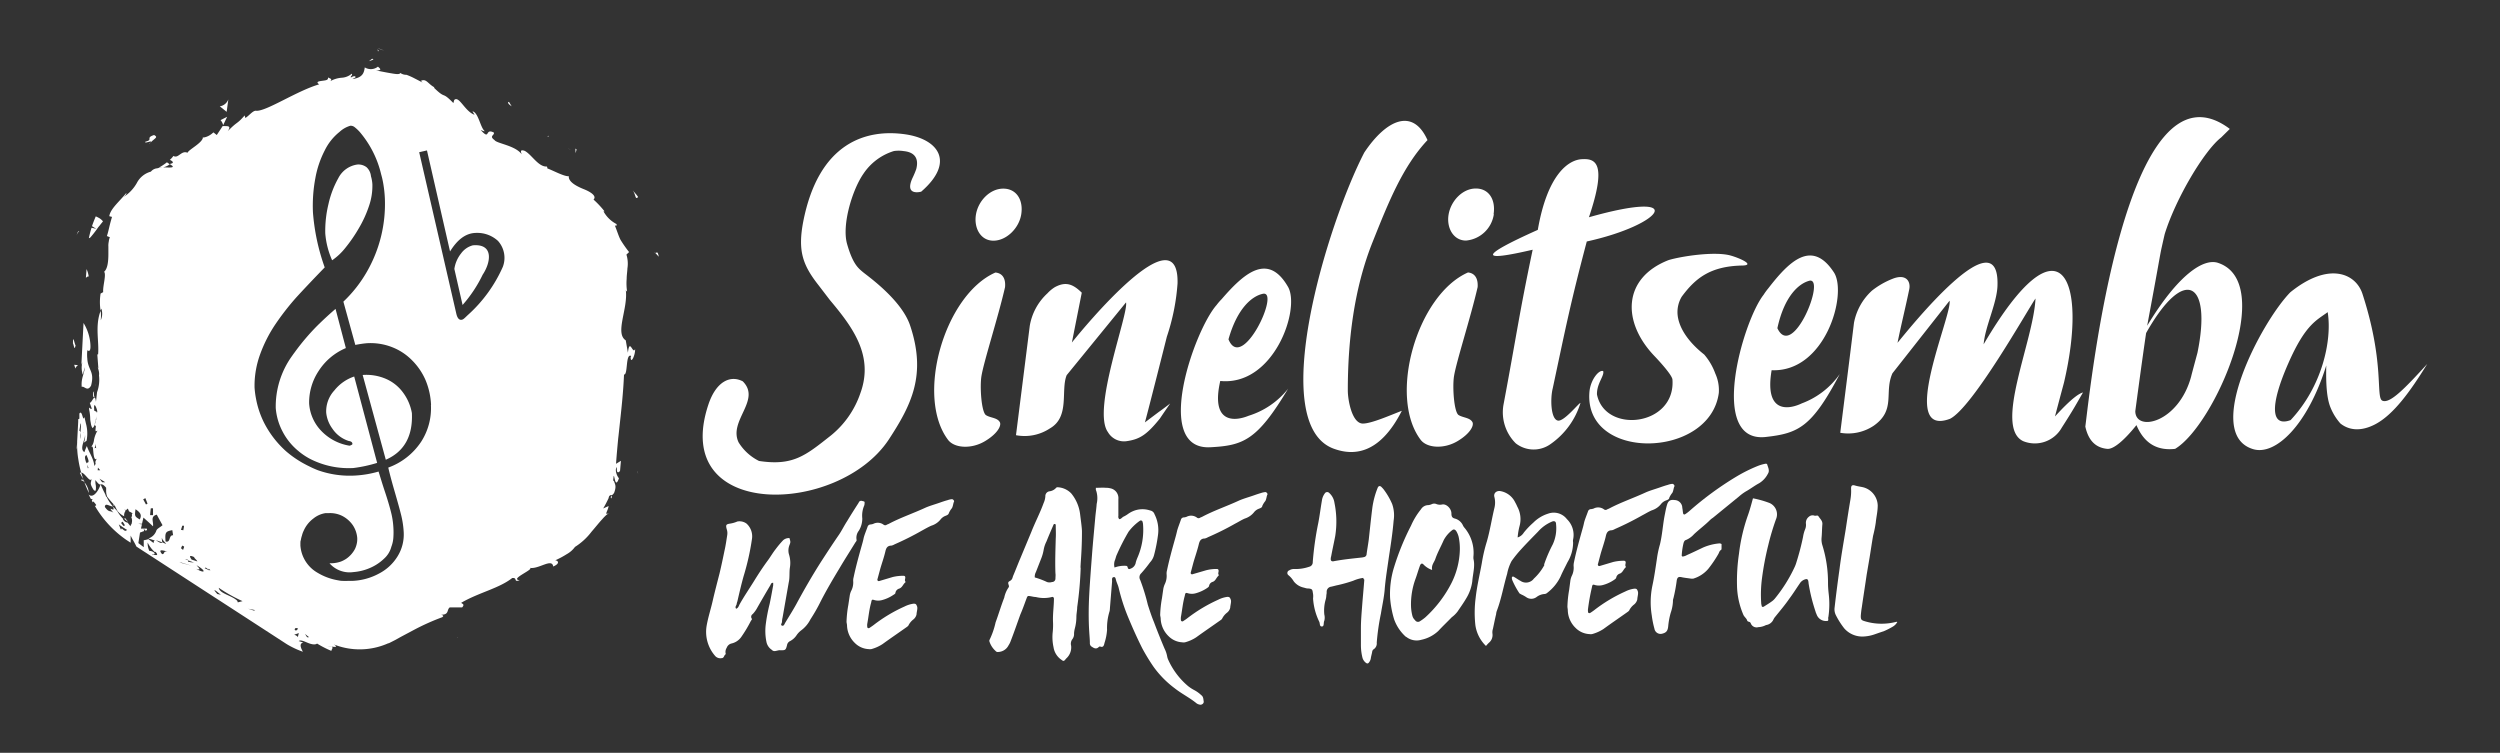
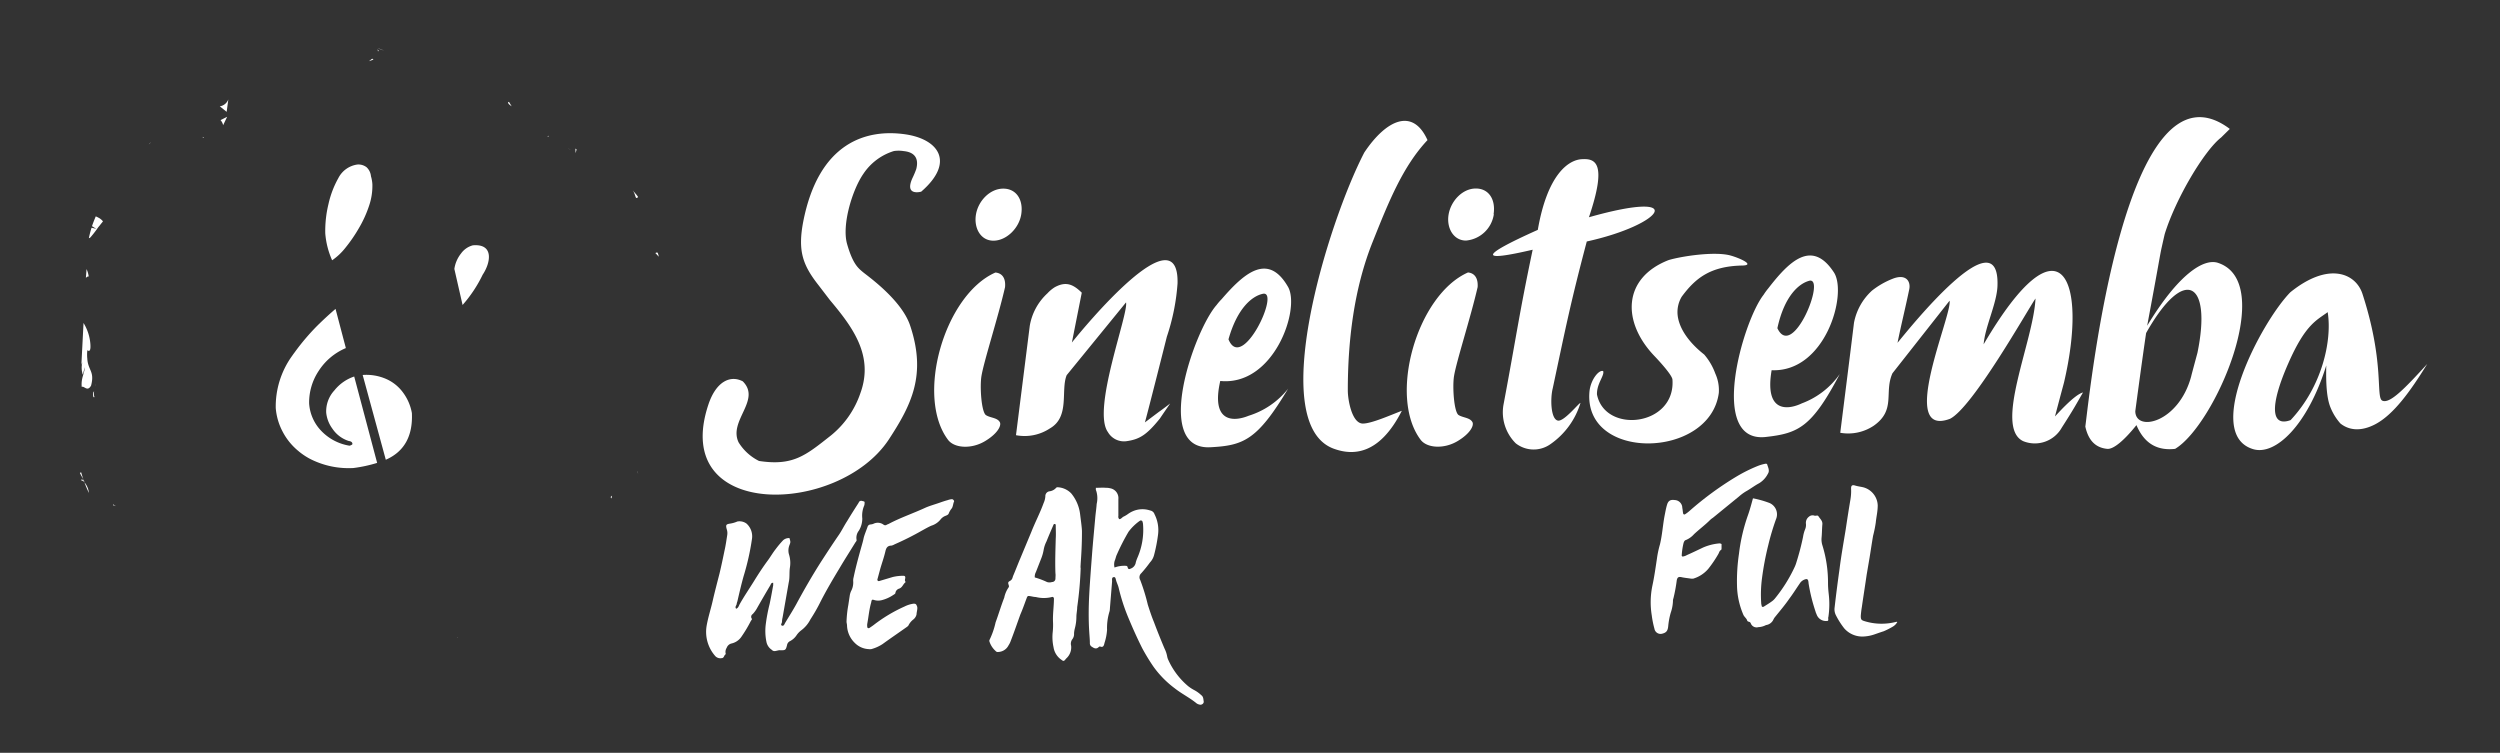
<svg xmlns="http://www.w3.org/2000/svg" viewBox="0 0 404.36 121.76">
  <rect x="0" y="0" width="404.36" height="121.76" fill="#333333" stroke="none" />
  <defs>
    <style>.a{fill:#fff}</style>
  </defs>
  <path class="a" d="M139.84 81.35a1.25 1.25 0 0 1-.05.4 4.13 4.13 0 0 0-.32 2.09 3.73 3.73 0 0 1-.56 2 1.85 1.85 0 0 0-.37 1.44c.06.17-.08.31-.19.46-.83 1.36-1.69 2.69-2.51 4.08-1.08 1.79-2.16 3.61-3.12 5.49-.49 1-1.07 2-1.65 2.89a5 5 0 0 1-1.5 1.77 3.47 3.47 0 0 0-.7.73 2.88 2.88 0 0 1-1.09 1 .87.87 0 0 0-.48.64c-.21.83-.26.86-1.18.83-.23 0-.45.09-.68.12a.58.58 0 0 1-.6-.18 2 2 0 0 1-.88-1.33 8.69 8.69 0 0 1-.11-2.74 28 28 0 0 1 .64-3.38c.21-1 .39-2 .57-3v-.4c-.35 0-.37.23-.45.38-.72 1.21-1.41 2.4-2.1 3.61a4.74 4.74 0 0 1-.77 1.08.51.51 0 0 0-.16.71c.09.11 0 .23-.11.35a21.47 21.47 0 0 1-1.57 2.63 2.63 2.63 0 0 1-1.58 1.06 1.09 1.09 0 0 0-.78.7 1.21 1.21 0 0 0-.15 1c-.06.08-.14.14-.2.23s-.16.46-.47.44a1.12 1.12 0 0 1-1-.3 5.91 5.91 0 0 1-1.45-4.79c.23-1.43.69-2.79 1-4.16s.74-3 1.11-4.45c.29-1.21.55-2.44.8-3.67.19-.81.31-1.67.44-2.5a2 2 0 0 0-.08-1c-.19-.71-.07-.79.55-.89a4.7 4.7 0 0 0 1.17-.34 1.91 1.91 0 0 1 1.49.34 2.77 2.77 0 0 1 .88 2.46 40.24 40.24 0 0 1-1.36 6.06c-.37 1.32-.69 2.7-1 4.05a2.26 2.26 0 0 0-.11.37c0 .28-.36.52-.09.83.34-.12.42-.44.55-.7.72-1.3 1.58-2.54 2.35-3.79s1.47-2.31 2.27-3.39c.42-.58.78-1.21 1.22-1.76a15 15 0 0 1 1.23-1.46 1.44 1.44 0 0 1 1-.33c.19.65.19.65 0 1.14a2.34 2.34 0 0 0-.09 1.46 4.61 4.61 0 0 1 .16 2.19c-.12.78 0 1.58-.18 2.35l-1 5.7a3.29 3.29 0 0 0-.1.72c0 .2-.3.49 0 .6s.4-.24.51-.44c.6-1 1.24-2 1.79-3 1.26-2.34 2.61-4.68 4.05-6.94.94-1.45 1.88-2.89 2.88-4.34.47-.7.83-1.45 1.3-2.17.6-1 1.24-2 1.88-3a.42.42 0 0 1 .56-.27c.27.07.44.06.39.32zm-22.44 24.49zm19.52-5.23a18.06 18.06 0 0 1 .29-2.75l.23-1.52a2.85 2.85 0 0 1 .21-.72A2.93 2.93 0 0 0 138 94a1.94 1.94 0 0 1 .07-.63c.34-1.63.79-3.27 1.24-4.88.13-.46.27-.92.37-1.41s.43-1.26.65-1.89a.51.51 0 0 1 .47-.36 2.05 2.05 0 0 0 .43-.09 1.57 1.57 0 0 1 1.69.13.42.42 0 0 0 .51 0c.11-.06.23-.09.34-.15 1.89-1 3.91-1.68 5.86-2.58.73-.33 1.53-.54 2.32-.82.43-.15.85-.3 1.31-.42a2.63 2.63 0 0 1 .71-.16c.2 0 .43.28.32.45s-.13.66-.32 1a3.09 3.09 0 0 0-.5.81c-.05.23-.31.35-.56.44a1.85 1.85 0 0 0-.79.59 3.07 3.07 0 0 1-1.49 1c-.54.24-1.05.54-1.53.8a46.37 46.37 0 0 1-4.4 2.21 1.84 1.84 0 0 1-.51.21c-.72 0-.88.47-1 1-.24 1-.56 1.87-.82 2.78l-.46 1.7a.23.23 0 0 0 .3.25l2.18-.65a7.2 7.2 0 0 1 1.74-.2c.23 0 .32.13.29.36s-.1.38 0 .54 0 .15 0 .18c-.37.29-.47.83-1 1a.85.85 0 0 0-.59.67c0 .18-.22.26-.39.38a5.91 5.91 0 0 1-1.81.81 2.31 2.31 0 0 1-1.17 0c-.43-.14-.46-.11-.56.41-.32 1.12-.41 2.26-.62 3.38a1.82 1.82 0 0 0 0 .57c0 .14.2.23.34.14s.45-.3.68-.47a24.4 24.4 0 0 1 5-3 4.65 4.65 0 0 1 1.47-.46c.37 0 .43.1.56.44s-.07.86-.09 1.32a1.46 1.46 0 0 1-.53.81 2.78 2.78 0 0 0-.8 1 1.81 1.81 0 0 1-.28.23c-1.3.92-2.59 1.8-3.89 2.74a6.25 6.25 0 0 1-1.81.81 1.45 1.45 0 0 1-.45 0 3.37 3.37 0 0 1-2.22-1 4.1 4.1 0 0 1-1.26-2.91zM175 86c0 2.08-.1 3.66-.21 5.2 0 .23-.05.49 0 .72a57.62 57.62 0 0 1-.56 6.29c0 .51-.12 1-.13 1.52a7.26 7.26 0 0 1-.25 1.91 4.15 4.15 0 0 0-.13.81 1.38 1.38 0 0 1-.32 1 1.25 1.25 0 0 0-.15 1 2.41 2.41 0 0 1-.81 2.07 1.57 1.57 0 0 1-.2.23c-.16.23-.34.15-.51 0a3 3 0 0 1-1.33-2.08 7.61 7.61 0 0 1-.13-2.43 11.06 11.06 0 0 0 .05-1.63c-.06-1.25.14-2.51.15-3.77 0-.2-.16-.34-.32-.28a5.32 5.32 0 0 1-2.63 0c-.26 0-.52-.07-.8-.12-.49-.08-.52-.08-.68.35-.33.87-.62 1.73-1 2.59-.51 1.41-1 2.85-1.56 4.29a3.23 3.23 0 0 1-.36.72 1.93 1.93 0 0 1-1.63 1.06.45.45 0 0 1-.46-.16 3.49 3.49 0 0 1-1-1.55.46.46 0 0 1 0-.2 12.66 12.66 0 0 0 1-2.87c.49-1.33.89-2.71 1.4-4a4.49 4.49 0 0 1 .71-1.67c.22-.29-.36-.74.15-1s.45-.59.61-.93c.38-.89.73-1.82 1.11-2.71l1.8-4.32c.62-1.58 1.42-3.09 2-4.7a3.07 3.07 0 0 0 .27-1.06.78.78 0 0 1 .64-.81 1.71 1.71 0 0 0 1.13-.6s.14-.08.2-.06a3.26 3.26 0 0 1 2.22 1 6.54 6.54 0 0 1 1.44 3.43c.13 1.06.29 2.17.29 2.76zm-7.65 7.39a13 13 0 0 1 2 .75 1.28 1.28 0 0 0 .8 0 .55.55 0 0 0 .56-.5c0-.32.05-.63 0-.92-.07-1.85 0-3.74.05-5.6.05-.74 0-1.48 0-2.22 0-.06-.06-.11-.12-.14s-.2 0-.23.09c-.38.89-.79 1.81-1.14 2.71a4.79 4.79 0 0 0-.46 1.35 7.21 7.21 0 0 1-.45 1.55l-.81 2.07a1.54 1.54 0 0 0-.18.87zm9.9-14.49c.57 0 1.12-.05 1.63 0a2.47 2.47 0 0 1 .66.07 1.62 1.62 0 0 1 1.35 1.77v2.72a.54.54 0 0 0 .15.51c.29 0 .45-.3.71-.42a4.16 4.16 0 0 0 .73-.44 4.34 4.34 0 0 1 1.05-.54 3.92 3.92 0 0 1 2.51 0 .9.9 0 0 1 .7.61 5.68 5.68 0 0 1 .55 3.42 25.06 25.06 0 0 1-.62 3.15 2.72 2.72 0 0 1-.66 1.21 21.57 21.57 0 0 1-1.41 1.75.87.87 0 0 0-.18 1.09 31.92 31.92 0 0 1 1.23 4c.3.93.61 1.9 1 2.83.54 1.45 1.11 2.86 1.71 4.28a4.73 4.73 0 0 1 .43 1.3 2.35 2.35 0 0 0 .13.43 12 12 0 0 0 3.28 4.36 6.23 6.23 0 0 0 1 .64 5.17 5.17 0 0 1 1.1.8c.35.25.33.65.39 1s-.33.61-.64.53a1.32 1.32 0 0 1-.49-.19c-1.11-.92-2.41-1.55-3.54-2.44a16 16 0 0 1-3.44-3.49 32.36 32.36 0 0 1-1.83-3c-.84-1.67-1.59-3.36-2.31-5.09a30.37 30.37 0 0 1-1.5-4.68c-.09-.37-.27-.74-.39-1.11s-.1-.68-.44-.62-.22.49-.24.75l-.34 4.18a4.93 4.93 0 0 1-.05.54 9.1 9.1 0 0 0-.42 3.06 8.59 8.59 0 0 1-.41 2.1c-.08.34-.16.83-.73.58a.4.4 0 0 0-.2.09c-.42.41-.77.19-1.15-.06a.61.61 0 0 1-.29-.53c0-.6-.06-1.2-.1-1.83-.13-2-.11-4.08 0-6.11s.28-4.2.44-6.32.37-4.21.55-6.29c.07-.69.17-1.35.21-2a4 4 0 0 0-.07-2.12c-.11-.2-.05-.34-.06-.49zm3 12.9a4.58 4.58 0 0 1 1.7-.29c.2 0 .4 0 .44.25.09.37.29.31.54.19a1.25 1.25 0 0 0 .78-1 6.28 6.28 0 0 1 .24-.69 11.24 11.24 0 0 0 .92-5.56 2.6 2.6 0 0 0-.07-.31.28.28 0 0 0-.43-.16 8.05 8.05 0 0 0-1.83 1.77 34.67 34.67 0 0 0-1.89 3.69c-.16.32-.21.69-.35 1a2 2 0 0 0-.03 1.11z" />
-   <path class="a" d="M187.65 99.5a17.8 17.8 0 0 1 .29-2.74l.22-1.52a3.35 3.35 0 0 1 .22-.72 3.05 3.05 0 0 0 .31-1.66 1.94 1.94 0 0 1 .07-.63c.34-1.64.79-3.27 1.24-4.88.13-.46.26-.92.37-1.41s.43-1.27.64-1.9a.49.49 0 0 1 .48-.35 1.67 1.67 0 0 0 .43-.1 1.57 1.57 0 0 1 1.69.14.42.42 0 0 0 .51 0c.11-.06.23-.09.34-.15 1.89-1 3.91-1.68 5.86-2.58.73-.33 1.53-.55 2.32-.82.43-.15.85-.3 1.3-.43a3.29 3.29 0 0 1 .72-.16c.2 0 .43.28.32.45s-.13.66-.32 1a3.26 3.26 0 0 0-.5.81c0 .23-.31.35-.56.44a1.8 1.8 0 0 0-.79.59 3.11 3.11 0 0 1-1.49 1c-.54.24-1 .54-1.53.81a45.29 45.29 0 0 1-4.41 2.2 1.84 1.84 0 0 1-.51.21c-.71 0-.87.48-1 1.05-.24.95-.56 1.87-.83 2.79l-.45 1.69a.22.22 0 0 0 .29.25l2.19-.64a6.74 6.74 0 0 1 1.74-.21c.23 0 .31.14.29.37s-.11.37 0 .54a.21.21 0 0 1 0 .17c-.37.29-.47.84-.95 1a.82.82 0 0 0-.59.67c-.05.17-.22.26-.39.38a6.28 6.28 0 0 1-1.81.81 2.31 2.31 0 0 1-1.17 0c-.43-.13-.46-.1-.56.41-.32 1.12-.41 2.27-.62 3.38a2.26 2.26 0 0 0 0 .58.23.23 0 0 0 .35.13c.23-.15.45-.29.68-.47a24.85 24.85 0 0 1 5-3 4.65 4.65 0 0 1 1.47-.46c.37 0 .43.11.56.45s-.07.86-.09 1.31a1.43 1.43 0 0 1-.53.81 2.76 2.76 0 0 0-.8 1 1.23 1.23 0 0 1-.29.24c-1.29.91-2.58 1.79-3.88 2.73a6.1 6.1 0 0 1-1.81.81 1.23 1.23 0 0 1-.46 0 3.36 3.36 0 0 1-2.21-1 4.16 4.16 0 0 1-1.27-2.92zm32.85-6.03a6 6 0 0 0-1.62.46 22.78 22.78 0 0 1-2.5.71c-.37.07-.74.19-1.11.26a.82.82 0 0 0-.69.81c0 .17 0 .34-.05.51a3 3 0 0 1-.1.72 6.37 6.37 0 0 0-.23 2.46 2 2 0 0 1 0 1c-.16.32 0 .86-.32.92-.49.1-.36-.5-.5-.76a10.07 10.07 0 0 1-1-3.77 2.81 2.81 0 0 0 0-.72c-.12-.6 0-.86-.87-.89-.23 0-.49-.11-.72-.16a2.77 2.77 0 0 1-1.54-1 3.77 3.77 0 0 0-.87-1 .45.45 0 0 1 .15-.77 1.44 1.44 0 0 1 .77-.22 6.63 6.63 0 0 0 2.45-.36.74.74 0 0 0 .58-.76 50 50 0 0 1 .9-6.35c.23-1.21.37-2.38.58-3.59a2.46 2.46 0 0 1 .46-1.15.45.45 0 0 1 .71-.1 2.62 2.62 0 0 1 .86 1.61 15.08 15.08 0 0 1 .12 5.4c-.21 1.09-.45 2.15-.65 3.24a1.5 1.5 0 0 0-.07.51c0 .17.12.31.32.31h.08c1.51-.29 3-.44 4.56-.61a2.41 2.41 0 0 0 .4-.07.51.51 0 0 0 .44-.49c.1-.78.25-1.58.35-2.35.19-1.72.36-3.43.58-5.15a13.42 13.42 0 0 1 .85-3.19c.13-.37.42-.41.68-.1a3.15 3.15 0 0 1 .41.48 11.17 11.17 0 0 1 1.27 2.23 5.53 5.53 0 0 1 .23 2.68c-.16 1.94-.46 3.89-.76 5.84-.25 1.8-.55 3.55-.69 5.35-.11 1.29-.4 2.55-.6 3.81a37.15 37.15 0 0 0-.68 4.73 1.11 1.11 0 0 1-.49 1.06.56.56 0 0 0-.25.44c-.07.37-.18.72-.23 1.09a1.42 1.42 0 0 1-.33.66c-.14.17-.31.12-.46 0a1.56 1.56 0 0 1-.55-.82 8.46 8.46 0 0 1-.25-2.08v-2.68c0-1.17.1-2.34.19-3.52.11-1.45.25-2.91.36-4.34a.462.462 0 0 1-.17-.29zm17.82-3.08c.3 1.17-.1 2.41-.19 3.66a7 7 0 0 1-1 2.77c-.42.72-.92 1.41-1.39 2.11a4.6 4.6 0 0 1-.92.9c-.73.76-1.48 1.46-2.18 2.22a5.72 5.72 0 0 1-2.74 1.43 2.71 2.71 0 0 1-2.41-.44.83.83 0 0 1-.26-.19 6.88 6.88 0 0 1-1.74-2.68 16.11 16.11 0 0 1-.65-3.47 14.52 14.52 0 0 1 .62-4.89 41 41 0 0 1 2.77-6.8 11.42 11.42 0 0 1 1.6-2.63 1.4 1.4 0 0 1 1.17-.68 1.68 1.68 0 0 0 .59-.16.91.91 0 0 1 .77 0 1.6 1.6 0 0 0 .89.06c.68-.15 1.53.66 1.51 1.49 0 .48.16.68.54.78a2 2 0 0 1 1.33 1.13 1.51 1.51 0 0 0 .24.36 6.29 6.29 0 0 1 1.44 4.74zm-6.68 1.8a3.5 3.5 0 0 1-1.39-.88c-.23-.26-.46-.17-.59.21-.27.72-.46 1.44-.73 2.16a12 12 0 0 0-.71 4.27 7.23 7.23 0 0 0 .21 1.59 1.45 1.45 0 0 0 .44.76.56.56 0 0 0 .83.16 7.08 7.08 0 0 0 .85-.62 19.48 19.48 0 0 0 4.22-5.54 12.69 12.69 0 0 0 1.35-5.3 9.15 9.15 0 0 0-.19-2.16 3.44 3.44 0 0 0-.39-.94c-.21-.28-.41-.33-.64-.16a4.92 4.92 0 0 0-1.39 1.63c-.43 1-1 2-1.34 3-.17.56-.69 1-.53 1.82zm18.09-.83a22.59 22.59 0 0 1 1.42-3.31 6.24 6.24 0 0 0 .53-3.3c0-.4-.27-.54-.64-.39a6.21 6.21 0 0 0-2.28 1.64c-.92.94-1.84 1.87-2.74 2.86a19.1 19.1 0 0 0-1.53 1.89 7.16 7.16 0 0 0-.72 2.07c-.59 2-.92 4-1.65 5.94a1.88 1.88 0 0 0-.13.58c-.19.77-.34 1.57-.52 2.38a1.78 1.78 0 0 0-.07.8 1.62 1.62 0 0 1-.57 1.44 4.92 4.92 0 0 0-.48.52 5.8 5.8 0 0 1-1.72-3.39 18.51 18.51 0 0 1 .05-4.4c.21-1.91.66-3.75 1-5.64a25 25 0 0 1 .82-3.5c.5-1.76.78-3.59 1.2-5.34a3.66 3.66 0 0 0 0-1.86c-.15-.62.41-1.06 1.07-.9a3.27 3.27 0 0 1 2.29 1.78 7.05 7.05 0 0 1 .36.73 4.2 4.2 0 0 1 .35 3.16 10.51 10.51 0 0 0-.3 1.81 1.82 1.82 0 0 0 1-.79 12.76 12.76 0 0 1 1.53-1.6 5.83 5.83 0 0 1 2.37-1.45 2.68 2.68 0 0 1 3.07.88 3.55 3.55 0 0 1 1 3.29 1.22 1.22 0 0 0 0 .46 6.14 6.14 0 0 1-.91 3.22c-.38.78-.79 1.53-1.12 2.31a7.26 7.26 0 0 1-2.12 2.61.84.84 0 0 1-.39.21 2.43 2.43 0 0 0-1.39.51 1.41 1.41 0 0 1-1.66 0 5.15 5.15 0 0 0-.81-.44c-.08-.06-.23-.11-.29-.19a13.23 13.23 0 0 1-1.15-2.12 1.47 1.47 0 0 1-.07-.34.3.3 0 0 1 .08-.21s.15-.06.2 0c.38.19.73.47 1.1.66a1.58 1.58 0 0 0 2.19-.36 8.33 8.33 0 0 0 1.7-2.2.3.3 0 0 0 .09 0zm3.79 6.81a17.92 17.92 0 0 1 .28-2.75l.2-1.52a2.85 2.85 0 0 1 .21-.72 2.93 2.93 0 0 0 .31-1.66 2.7 2.7 0 0 1 .07-.63c.34-1.63.79-3.27 1.24-4.88.13-.46.27-.92.37-1.41s.43-1.26.65-1.89a.51.51 0 0 1 .48-.36 2.1 2.1 0 0 0 .42-.09 1.57 1.57 0 0 1 1.69.13.42.42 0 0 0 .51 0c.12-.06.23-.09.34-.15 1.9-1 3.91-1.68 5.86-2.58.74-.33 1.53-.54 2.32-.82.43-.15.86-.3 1.31-.42a2.63 2.63 0 0 1 .71-.16c.2 0 .43.28.32.45s-.13.66-.32 1a3.37 3.37 0 0 0-.5.81c0 .23-.3.35-.56.44a1.85 1.85 0 0 0-.79.59 3.07 3.07 0 0 1-1.49 1c-.54.24-1 .53-1.52.8a47.76 47.76 0 0 1-4.41 2.21 1.84 1.84 0 0 1-.51.21c-.71 0-.88.47-1 1.05-.23.95-.56 1.87-.82 2.78l-.45 1.7c0 .17.12.28.29.25l2.18-.65a7.2 7.2 0 0 1 1.74-.2c.23 0 .32.13.29.36s-.1.38 0 .54a.19.19 0 0 1 0 .18c-.36.29-.47.83-.95 1a.84.84 0 0 0-.58.67c-.06.17-.23.26-.4.38a5.91 5.91 0 0 1-1.81.81 2.43 2.43 0 0 1-1.17 0c-.43-.14-.46-.11-.56.41a33.32 33.32 0 0 0-.61 3.38 1.82 1.82 0 0 0 0 .57c0 .14.2.22.34.14s.46-.3.68-.47a24.67 24.67 0 0 1 5-3 4.63 4.63 0 0 1 1.48-.46c.37 0 .43.1.55.44s-.07.86-.09 1.32a1.5 1.5 0 0 1-.52.81 2.7 2.7 0 0 0-.81 1 1.81 1.81 0 0 1-.28.23c-1.3.92-2.59 1.8-3.88 2.74a6.43 6.43 0 0 1-1.82.81 1.42 1.42 0 0 1-.45 0 3.37 3.37 0 0 1-2.22-1 4.1 4.1 0 0 1-1.26-2.91z" />
  <path class="a" d="M278.45 88v.6c0 .15 0 .29-.08.35-.28.15-.3.43-.44.66a19.19 19.19 0 0 1-1.62 2.39 5.13 5.13 0 0 1-2.43 1.59 2.23 2.23 0 0 1-.39 0c-.49-.08-1-.12-1.49-.23s-.69 0-.79.48a26.31 26.31 0 0 1-.54 2.92 1.26 1.26 0 0 0-.08.49 6.46 6.46 0 0 1-.36 1.86 11.79 11.79 0 0 0-.41 2.21c-.07.68-.29 1-.92 1.16a1 1 0 0 1-1.3-.77 15.44 15.44 0 0 1-.44-2.19 13.18 13.18 0 0 1 .1-4.77c.31-1.44.51-2.87.73-4.33a16 16 0 0 1 .5-2.38c.36-1.49.45-3 .73-4.53.13-.63.23-1.26.42-1.89s.55-.84 1.24-.74a1.27 1.27 0 0 1 1.22 1.26c.07.31.07.6.14.91a.2.2 0 0 0 .31.13 5.81 5.81 0 0 0 .73-.55 51.83 51.83 0 0 1 7.65-5.59 24.56 24.56 0 0 1 3.37-1.67 6.74 6.74 0 0 1 1.28-.37c.05 0 .22 0 .25.11.13.48.45 1 .12 1.51a3.81 3.81 0 0 1-1.42 1.54c-.74.39-1.41.92-2.17 1.34a7.54 7.54 0 0 0-1.07.79l-4.24 3.46a3 3 0 0 0-.48.38c-.81.81-1.74 1.49-2.58 2.28a3.55 3.55 0 0 1-1.32.94c-.2.06-.28.24-.36.46a11.34 11.34 0 0 0-.3 2 .18.18 0 0 0 .26.19 1.71 1.71 0 0 0 .56-.21c.88-.39 1.73-.8 2.61-1.22a8.42 8.42 0 0 1 2.56-.67.6.6 0 0 1 .45.1z" />
  <path class="a" d="M295.67 100.41a1.6 1.6 0 0 1-1.87-1.11 1.51 1.51 0 0 1-.15-.39 28.33 28.33 0 0 1-1.13-4.6 1.55 1.55 0 0 0-.07-.43c-.06-.2-.23-.25-.43-.19a1.57 1.57 0 0 0-.93.7c-.58.84-1.1 1.68-1.69 2.46-.69 1-1.47 1.92-2.22 2.85a2.17 2.17 0 0 0-.36.55 1.54 1.54 0 0 1-1.18.85 3 3 0 0 1-1.25.34 1 1 0 0 1-1.18-.54c-.06-.14-.1-.26-.27-.31s-.34-.11-.34-.22c-.13-.4-.5-.59-.65-1a12.49 12.49 0 0 1-1-4.69 30 30 0 0 1 .32-5.12 28.78 28.78 0 0 1 1.44-6.2c.32-.89.56-1.81.82-2.76a15.9 15.9 0 0 1 2.5.69 2 2 0 0 1 1.22 2.71 39.82 39.82 0 0 0-1.25 4.2 46.75 46.75 0 0 0-1 5.27 20.09 20.09 0 0 0-.14 4 1.57 1.57 0 0 0 .07.45c0 .23.17.31.37.19.4-.26.82-.5 1.21-.79a2.45 2.45 0 0 0 .56-.5 24.07 24.07 0 0 0 3.21-5.12 5.11 5.11 0 0 0 .27-.72 41 41 0 0 0 1.08-4.13 5.47 5.47 0 0 1 .35-1.27 1.8 1.8 0 0 0 .12-.86 1.24 1.24 0 0 1 .49-1.15.9.9 0 0 1 .91-.16c.23.05.49-.13.63.1.24.39.65.7.63 1.24-.07.75-.06 1.49-.13 2.2a3.19 3.19 0 0 0 .15 1.31 20.33 20.33 0 0 1 .89 6c0 .63.05 1.26.12 1.86a14.14 14.14 0 0 1-.06 3.68c-.09.2.05.35-.06.61zm-10 .69zm21.21-.5a1.94 1.94 0 0 1-.79.79 12.4 12.4 0 0 1-1.41.71c-.51.16-1 .34-1.53.52a6.19 6.19 0 0 1-1.56.32 3.88 3.88 0 0 1-3.29-1.3 12.73 12.73 0 0 1-1.36-2.14 2.12 2.12 0 0 1-.22-1.09q.36-3.16.81-6.35c.27-2.15.65-4.27 1-6.42.25-1.66.5-3.29.78-4.93a8.23 8.23 0 0 0 .09-1.71c0-.46.18-.61.64-.47s.87.18 1.3.28a3.14 3.14 0 0 1 2.37 2.92c0 1-.22 1.84-.31 2.75a19.11 19.11 0 0 1-.44 2.18c-.21 1.21-.38 2.41-.58 3.61l-.46 2.7c-.25 1.74-.53 3.49-.78 5.24a13.93 13.93 0 0 0-.17 1.43c0 .57.1.68.65.84a9.32 9.32 0 0 0 4.83.16 2.86 2.86 0 0 0 .28-.07c.06 0 .09.03.15.03zM139.56 44c-.74-.63-1.62-1.28-2.55-4.54-.88-3.09.85-8.77 2.64-11.35a9.16 9.16 0 0 1 4.93-3.68 5.23 5.23 0 0 1 1.53 0c.37.06 2.8.15 2.09 2.91a14.13 14.13 0 0 1-.61 1.45C146.22 31.8 149 31 149 31c5.51-4.78 2.79-8.43-2.4-9.25-6.52-1-14.18 1.33-16.68 14.09-.9 4.7-.11 7 2.45 10.26l1.86 2.43c3.68 4.38 7.15 9 4.93 15.07a15 15 0 0 1-4.72 6.8c-4.11 3.24-6.11 5-11.67 4.16a8.14 8.14 0 0 1-3.3-3c-1.7-3.51 3.71-6.84.67-9.88-2-1.05-4.31 0-5.56 3.75-6.26 18.78 21 18 29.17 5.67 3.68-5.63 6.13-10.46 3.46-18.44-1.39-4.18-6.91-8.04-7.65-8.66zm42.57 4.91l-9.6 11.77c-1 2.45.56 6.73-2.71 8.61a7.41 7.41 0 0 1-5.49 1.1c.89-7.08 1.34-10.62 2.23-17.7a9.23 9.23 0 0 1 2.85-5.24 5.78 5.78 0 0 1 1.2-1c1.83-1 3-.44 4.36.89l-1.6 8.06c2-2.5 17.37-21.14 17.09-9.55a34.46 34.46 0 0 1-1.73 8.61c-.27 1.09-3.34 13.23-3.55 13.86l2.29-1.72c.48-.32 1.8-1.34 1.8-1.34s-1.06 1.53-1.66 2.43c-2.16 2.68-3.31 3.39-5.49 3.68a3 3 0 0 1-2.92-1.48c-2.63-3.61 3.35-19.1 2.93-20.98zM218 63.16c0 1.49.65 5.31 2.42 5.35 1.39 0 4.3-1.29 6.32-2.07-3.69 7.27-8 7.23-11 6.14-11-4-1-36.5 4.93-47.92 3.56-5.32 7.85-7.28 10.22-2-4 4.26-6.29 10-8.83 16.36-3.12 7.73-4.06 16.31-4.06 24.14z" />
  <path class="a" d="M239 46.43c-1.11 4.85-3.43 12-3.82 14.4-.28 1.74 0 5.84.74 6.3s1.87.4 2.26 1.19c.23.59-.46 1.84-2.38 3-2.18 1.33-4.94 1.19-6-.16-5.33-7-.62-23.45 7.64-27.09.96.09 1.66.79 1.56 2.36zm2.62-11.78a5 5 0 0 1-4.5 4.26c-2.05 0-3.2-2.08-2.81-4.26s2.25-4.16 4.4-4.16 3.23 1.85 2.87 4.16zm6.28 5.74c-8.56 2-8.81 1.11.83-3.21 1.53-8.85 4.87-11.29 7.09-11.43s4.17.54 1.18 9.39c16.24-4.6 12.08 1.19-.35 3.92-2.64 10-3.32 13.5-5.5 23.73-.41 1.59-.36 5 .83 5.24 1 .19 3.46-2.94 3.65-2.85a12.55 12.55 0 0 1-4.9 6.69 4.69 4.69 0 0 1-5.56-.16 7.07 7.07 0 0 1-2-6.19c2.16-11.47 2.47-14.36 4.73-25.13z" />
  <path class="a" d="M279.88 41.32c-2.59-.7-8 .14-10 .75-7.38 2.88-7.62 9.92-2.3 15.5 0 0 2.9 3 2.93 3.84.52 7.53-10.92 8.83-12.21 2.39-.05-1.78 1.26-3.07 1-3.78-.65-.26-2 1.32-2.21 3.27-1.07 11.4 19.51 11 20.92.24a6.47 6.47 0 0 0-.57-3.11 9.77 9.77 0 0 0-1.8-3.08c-2.42-1.9-4-4.12-4.28-6.25A4.86 4.86 0 0 1 272 48c2.21-3 4.62-4.93 9.73-5.05 2.27-.02-.26-1.19-1.85-1.63zm-82.29 7.07c3.57-4.13 7.51-7.7 10.78-1.92 1.94 3.65-2.37 16-11 15.15-1.55 6.78 2.19 6.61 4.58 5.63a13.06 13.06 0 0 0 6.4-4.39c-5 8.35-7.23 9.2-12.58 9.48-9.39.5-2.64-18.87 1-23a9.38 9.38 0 0 1 .82-.95zm6.67-.87c-1.67.35-4.1 2.2-5.56 7.36 2.18 5.44 8.46-7.97 5.56-7.36zm95.61 4.7a9.38 9.38 0 0 1 2.92-5.22 13.18 13.18 0 0 1 3.28-1.89c2.24-.91 3 .42 2.74 1.68-.67 3.22-1.24 5.44-1.9 8.66 2-2.42 16.55-20.65 16.17-9.24-.09 2.86-2 6.58-2.24 9.48 12.6-21.46 16.88-10.4 13 6.18-.59 2.19-.88 3.29-1.46 5.48.05 0 3.07-3.51 4.53-3.87-1 1.72-1.36 2.47-3.42 5.67a5 5 0 0 1-6.26 2.2c-4.79-2.28 1.7-16.24 2-23.07-1.25 1.8-10.15 17.63-13.83 19.46-8.58 3.21.42-16.91-.07-19.1l-9.24 11.74c-1.38 3.1.6 5.91-3 8.46a7.42 7.42 0 0 1-5.44 1.16c.89-7.12 1.35-10.67 2.22-17.78zm58.89-9.7c-2.35-.79-6.46 1.88-11.47 10.17 1.86-9.91 2.08-11.5 2.35-12.68 0 0 .46-2.06.5-2.19 1.81-5.79 6.4-13.47 9.11-15.58l1.38-1.36a.09.09 0 0 0 0-.05C343.85 8.29 338.14 62.3 337.29 69c.55 2.51 1.9 3.44 3.54 3.6 1 .1 2.71-1.33 4.73-3.84 1.32 3.14 3.54 4.15 6.25 3.84 6.43-3.85 16.43-26.93 6.95-30.08zm-3.34 14.56s-1 3.69-1 3.76c-2 7.54-9 9.13-9.05 5.67 0 0 1.06-8 1.75-12.64 6.22-11.04 10.67-8.3 8.3 3.21zm29.94 7.74c1.23.48 3.61-2 7.23-5.95-2.71 4.39-5.45 8.23-8.48 9.79-2.17 1.11-4.1 1-5.56-.16a8.86 8.86 0 0 1-1.6-2.58c-.62-1.49-.76-3.84-.69-6.81-3 9.63-8.2 14.62-11.82 13.54-8.19-2.45 1.26-20.52 6-25.37 6.18-5 10.58-3.09 11.67.24 3.68 11.32 2.08 16.85 3.25 17.3zm-15.22-6.1c-3.06 6.93-2.85 10.41.35 9.23 5.07-5.4 6.74-12.84 6-17.46-1.83 1.34-3.61 2-6.35 8.23zM15.28 64.21c-.07.07-.13.08-.2-.1-.09-.5 0-.7.15-.81a1.52 1.52 0 0 0 .05.91zm.2-2.14l-.1.41a2.69 2.69 0 0 1 .1-.41zm-.86-6.4c.12 1.78-.6.74-.5 1.06a6.12 6.12 0 0 0 0 1.28 4.11 4.11 0 0 0 .12.8c.33 1.25 1 1.61.49 3.56-.61 1.07-1.1 0-1.51.21-.14-1.45.47-2.2.49-3.18l-.32 1.2a3.62 3.62 0 0 1-.07-2 2 2 0 0 0-.16.46l.35-6.82a7.57 7.57 0 0 1 1.11 3.43zm-.27-10.94c-.14-.06-.34.09-.46.22l.11-1.43a4.26 4.26 0 0 1 .35 1.21zm2.3-8.91s-.27.32-.56.7a3.85 3.85 0 0 0-.33.42 17.44 17.44 0 0 1-1.12 1.44.47.47 0 0 1-.27.14c.12-.56.26-1.13.44-1.69l.77.19-.7-.44c.15-.45.32-.89.51-1.34a2.44 2.44 0 0 1 .1-.24 2.37 2.37 0 0 1 .36.17 2.18 2.18 0 0 1 .62.43.73.73 0 0 1 .18.22zm16.16-13.49a.67.67 0 0 0 0-.2c.07.09.26.06 0 .2zm3.28-2.08a1.74 1.74 0 0 0-.42-.82l1.07-.54zM99 80.16c-.11.66-.17.44-.23.22zm-38-5.29a22.57 22.57 0 0 1-3.84.83 13.69 13.69 0 0 1-7.07-1.51A10.8 10.8 0 0 1 48.32 73s-.08-.08-.13-.11a10.07 10.07 0 0 1-2.5-3.12A9.83 9.83 0 0 1 44.6 66a14 14 0 0 1 2.59-8.36c.14-.19.27-.39.41-.57s.24-.34.36-.49a36.66 36.66 0 0 1 3.29-3.83c.12-.11.22-.23.34-.33.83-.82 1.73-1.64 2.68-2.46l1.67 6.34a9.68 9.68 0 0 0-4.4 3.7A9.24 9.24 0 0 0 50 65.25a7.05 7.05 0 0 0 2 4.48 8.09 8.09 0 0 0 4.54 2.36c.33-.1.47-.2.46-.29 0-.25-.19-.42-.58-.47a5 5 0 0 1-2.66-2 5.26 5.26 0 0 1-1-2.6 5 5 0 0 1 1.33-3.59 6.89 6.89 0 0 1 3.2-2.24zm-.77-45.07a9.92 9.92 0 0 1-.51 3.41 18.6 18.6 0 0 1-1.67 3.69 24.16 24.16 0 0 1-2.2 3.2 9.82 9.82 0 0 1-2.13 2 13.24 13.24 0 0 1-1.11-4.36 18.37 18.37 0 0 1 .52-4.74 15.29 15.29 0 0 1 1.59-4.18 4.07 4.07 0 0 1 3.1-2.21 2.17 2.17 0 0 1 1.46.43A2.26 2.26 0 0 1 60 28.5a5.89 5.89 0 0 1 .23 1.3zm17.84 14.63a21.41 21.41 0 0 1-3.25 4.9l-1.33-5.83a5.21 5.21 0 0 1 1.08-2.5 3.43 3.43 0 0 1 1.91-1.32c3.43-.3 2.91 2.78 1.59 4.75zM13.52 77.67a.66.66 0 0 1 0-.15l.08.15s-.07-.01-.08 0zm5.12 4.1v.01-.01zm-4.26-2.04c-.27-.56-.51-1.14-.73-1.72a3.08 3.08 0 0 1 .73 1.72zm4.26 2.04c0 .11 0 .15-.05 0a.1.1 0 0 0 .05 0zm-.07.02a.38.38 0 0 1-.18 0c-.24-.46.05-.1.18 0z" />
-   <path class="a" d="M20.4 84a.52.52 0 0 1-.11-.19c-.06.05-.15.05-.21.08a4.06 4.06 0 0 0 .63.5zm0 0a.52.52 0 0 1-.11-.19c-.06.05-.15.05-.21.08a4.06 4.06 0 0 0 .63.5zm81.35-43.23a20.71 20.71 0 0 1-1.36-1.94c-.3-.55-.48-1.2-.94-2.36.1 0 .36.18.27-.23a5 5 0 0 1-2.11-2.06h.17a15.57 15.57 0 0 0-1.78-1.9c.56-.56-.44-1.23-1.54-1.67S91.91 29.45 92 28.5c-.72.08-2.57-.94-3.47-1.26 0-.06 0-.15-.07-.31-1.36.12-2.46-1.93-3.59-2.53-.78-.27-.63.15-.49.56-1-1.43-4.06-1.75-4.39-2.3-.93-.68 0-.74-.1-1.21-1.53-.81-.54 1.36-2.14-.42.27.09.72.31.6.13-.66-.59-1-3-1.93-3.15l.34.56c-1.58-.54-2.5-3.15-3.29-2.4l-.14.5c-2-2.05-1.09-.48-3.14-2.48l.08-.06c-1.07-.57-1.32-1.48-2.19-1.05l.27.28c-.59-.32-.93-.49-1.26-.66a10.47 10.47 0 0 0-1.34-.6 1.67 1.67 0 0 1-1-.3c-.13.32-.92.15-1.8 0s-1.83-.36-2.15-.4c1.14 0 .64-.33.33-.62a1.85 1.85 0 0 1-2.13.12c-.12.85-.3 1.65-2 1.89.25-.17.66-.26.47-.41s-.58.07-.7.16c-.19-.15.34-.37.12-.62a2.7 2.7 0 0 1-1.58.65 4.44 4.44 0 0 0-1.89.56c.39-.41-.07-.41-.37-.61.1.47-.44.48-1 .56s-1 .18-.42.56C48 14.7 43.12 18 41.46 17.92c-.52-.12-1.2.84-1.78 1.16l-.11-.41c-1.3 1.5-1.14.9-2.73 2.55.44-.66.28-.82-.29-.82a5.38 5.38 0 0 0-.55 0l-.18.29-.76 1.15-.54-.43a.75.75 0 0 1-.14.12 3 3 0 0 1-1.15.65c-.14 0-.27.1-.42.14-.23.89-2.31 1.89-2.48 2.39-1-.45-1.49 1-2.28.51a3.73 3.73 0 0 1-.58.64c.46.19.75.51.13.62l-.12.07.41.29c.29.37-.74.23-1.58.23-.27.06-.52.08-.77.12-.08 0-.15.08-.2.1a.15.15 0 0 1 .11-.08 1.82 1.82 0 0 0-.58.17 1.4 1.4 0 0 0-.46.38 3.61 3.61 0 0 0-2.28 1.84 6.43 6.43 0 0 1-2.23 2.32c.28-.18.58-.51.53-.71-1 1.26-2.38 2.39-2.7 3.51a1.09 1.09 0 0 0-.05.26h.06l.3.09h.08c-.14.48-.26.9-.36 1.31-.16.65-.28 1.24-.47 1.8l.48.19a2.7 2.7 0 0 0-.18.72 3.06 3.06 0 0 0-.06.45 2 2 0 0 0 0 .34v1.18c0 1.25-.13 2.41-.69 2.9.39.44-.24 2.32-.15 3.29l-.42.23a8.77 8.77 0 0 0 0 2.77 1.61 1.61 0 0 1 .12-.33 2.51 2.51 0 0 1-.1 1.89 7 7 0 0 0 0-1.54l-.09.24a1.11 1.11 0 0 0-.08.21c-.69 2.31-.09 4.53-.25 6.6h-.13l.17 2.27c-.33-.62.24.45.1 1.12a5.8 5.8 0 0 1-.31 2.72L15.52 65c-.18-1.6-.58.09-1 .16l.1.29.22.62c-.1.15-.17.06-.24 0-.07-.1-.13-.22-.19 0a1 1 0 0 0 0 .15 7.33 7.33 0 0 1 .18 1.45c0 .27.06.54.1.77a1.82 1.82 0 0 0 .28.81 1.19 1.19 0 0 0 .35-.57c0-.08 0-.07 0 0v-.06c.07-.34.12-.52.15-.62a3.33 3.33 0 0 0 .09-.78v.67a.31.31 0 0 0-.07.12 3.75 3.75 0 0 1-.15.62.24.24 0 0 0 0 .08 1.1 1.1 0 0 0 .17.25c-.17 1.14.05.74.26.7a4.29 4.29 0 0 0-.58 1.6 2.32 2.32 0 0 1-.18.61 1.92 1.92 0 0 1-.28.42c.33-.25.31.29.37.87s.18 1.42.57 1c-.55.94.08.54-.41 1.21-.1-1.2-.89-2.24-1.21-3.23a8.38 8.38 0 0 0-.4 1c-.88-.57.19-2.08.09-2.81.1.46-.1 1.26-.26 1.31l.52-.34a6.07 6.07 0 0 0-.12-2.87c-.05-.27-.13-.54-.18-.79a1.66 1.66 0 0 1-.06-.21c0 .08-.05.15-.06.2s-.09.07-.12 0c-.14-.26-.28-1.26-.62-.74v.81c-.07.1-.13.12-.19.06v.45l-.17 3.16v.18a13.74 13.74 0 0 0 .19 2.75 16.71 16.71 0 0 0 .46 2.14c.52 0 1.17 1.23 1.52 1.17.05 0 .1-.06.14-.15 0 .69-.4.6.36 1.79.22.2.32.15.34 0a2.62 2.62 0 0 0 0-.78 3 3 0 0 1-.06-.83 4 4 0 0 0 .27.34c.38.46.52.41.67.37v-.11.1c.14 0 .34 0 .8.55v.33a2.75 2.75 0 0 0 .17 1.12 17.08 17.08 0 0 0 1.24 1.44 7.78 7.78 0 0 0 .43.87 3.18 3.18 0 0 0 1.08.86 1.17 1.17 0 0 1 .25-.92l-.24-.19.29.12a1.84 1.84 0 0 1 .29-.26l.19.46a2.49 2.49 0 0 1 .63.36c-.34-.09 0 .43-.27.55a1.42 1.42 0 0 1 .07 1 .51.51 0 0 0 0 .17h-.11c0 .1-.06.2-.09.31l-.46-.58a1 1 0 0 1-.69-.45c-.1-.08-.07-.1 0-.12a6.3 6.3 0 0 1-1-1.31c-.2-.23-.44-.46-.71-.72.63 1.25-1.16-.48.11 1-.59-.45-.66.07-1.39-.93.05-.77.78-.06 1.32-.08a5.87 5.87 0 0 1-1-1.49 3.92 3.92 0 0 1-.25-.32l.12.1a6.5 6.5 0 0 1-.22-.46c-.23-.43-.43-.88-.62-1.32h-.07a3.83 3.83 0 0 1-.7 1.29c-.37.43-.8.64-1.2.26.11.24.23.47.35.71l.3.08a1.28 1.28 0 0 0-.14.21 2.58 2.58 0 0 0 .18.32c-.1-.39.22-.09.54.39l-.17.16-.08-.07a17.23 17.23 0 0 0 5.15 5.57l.66.43v-1.16c.28.6.66 1.18.93 1.78l1.27.83.13.08 11.24 7.3.84.54 10.86 7.05a14.09 14.09 0 0 0 2.6 1.22 1.36 1.36 0 0 1-.11-.2c-.32-.61-.44-1.18.18-1.29l-.75-.24c.26-.23.79 0 1.4.26s1.25.4 1.56.14a16.86 16.86 0 0 0 2.32 1.19c0-.25.41-.55 0-.7.61.08 1.14.11.39-.35a11.34 11.34 0 0 0 8.82-.19h.08l.91-.46 1.07-.59 2.18-1.16a37.76 37.76 0 0 1 4.48-2c.37-.25 0-.34-.18-.4 1.34 0 .87-.8 1.4-1.19h2c.52-.57-.1-.57-.14-.75 2.85-1.66 6.11-2.32 8.24-4 .91-.09.15.75 1.2.35-1.73-.15 2.48-1.79 1.63-2 1.42.29 3.61-1.63 3.8-.21 1.23-.53.72-1 .32-1a14 14 0 0 0 1.87-1A4.11 4.11 0 0 0 93 88.46 10.12 10.12 0 0 0 95.68 86c.61-.7 1.19-1.44 1.71-2 .16-.18.3-.34.44-.47a2.51 2.51 0 0 1 .75-.56c-1 .45-.26-.24-.14-1.12l-.88.39c.32-.52.59-1.07.86-1.62.09-.37.15-.45.2-.43.13-.28.3.2.72-.5.43-1.19.09-1.35-.06-2a.56.56 0 0 1-.12.16l.09-.79c.06-.28.12.24.23.63s.3.65.63-.33a2.13 2.13 0 0 1-.39-.73 1.92 1.92 0 0 1-.11-.55.86.86 0 0 1 .16-.54c0 .6 0 .77.14.83s.28-.05.38-.23l.14-1.61-.79.49c.09-1.35.22-2.73.35-4.12.07-.54.12-1.08.18-1.63.31-2.84.64-5.74.76-8.69.66.1.22-3.52 1.16-3l-.09.19c0 1.23.78-.32.72-1.32-.36 1-.88-1.91-1.16.6l-.35-2c-1.81-1.18.43-5.2 0-8.19a.48.48 0 0 0 .22.3 8.74 8.74 0 0 1-.07-2.05c0-.58.1-1.15.12-1.69a4.92 4.92 0 0 0-.16-2.24zM13.41 69.92c.1 0 .16.1.2.21a.34.34 0 0 0-.2-.21zm-.58-.25l.2-1.18c.16 0 0 .78 0 1.51a6.74 6.74 0 0 1 0 1 2.62 2.62 0 0 1 0-1c-.03-.19-.11-.33-.2-.33zm1.22 5.44c.13.35.4.63.15.62a6.23 6.23 0 0 0-.15-.62zm-.05-.28V75c-.23-.65-.42-1.26 0-1.39.25.65.58 1.29 0 1.22zm1.28-2.31a1.56 1.56 0 0 0 .15-.75c.06.26.07.52.15.79-.08-.22-.22-.06-.33-.04zm.56 3.11l.37.43h-.41zm.69 2.37l-.07-.08-.37-.5.86.53.05.05zm-.94-11.32c.18-.19-.47-.1-.35-.44-.18-1.96.86.84.35.42zm4.25 17.69l.38.61c-.08 0-.21.12-.23.1a6.4 6.4 0 0 1-.41-.5zm-.15 1.1l-.12.2c-.14-.27-.24-.58-.36-.86a14.65 14.65 0 0 0 1.36.91c-.19.05-.21.4-.88-.27zm9.8-.44h.27c0 .25-.07.49-.11.74l-.38-.07c.07-.21.14-.46.22-.7zm2 5.11c-.32-.06.36.42.43.67l-.93-.3c-.36-.51-.43-.8.45-.39zm-1.99-1.9c.09.07.28.13.28.2s-.09.28-.17.51c-.16-.14-.33-.24-.32-.3a1.45 1.45 0 0 1 .21-.41zm-7.58-5.88c.71.49 1.1.9.68 1.66-.83-.51-.83-.51-.68-1.66zm1.59-1.79c.12.3.24.6.35.9l-.25.13-.45-.84a3.9 3.9 0 0 0 .35-.19zm.88 1.65a2.19 2.19 0 0 1 .36 0v1.1h-.47c.02-.32.06-.73.11-1.1zm.36 7.47a.09.09 0 0 0 0 .12c-.22-.15-.14-.15 0-.12.06-.14.46 0 .17-.31a1.1 1.1 0 0 0-.76-.27 2.9 2.9 0 0 1-.28-1.36v-.11.11A5 5 0 0 0 25 89.26h.16c.65.74-.1.49-.41.43zm.09-1.86L24 87.2a4.12 4.12 0 0 1-.75.18v1.12l-.87-.66c.09-.57.16-1 .27-1.72.11 0 .27-.08.46-.16l.2-.06-.06-.37a3.05 3.05 0 0 1 .26.3l.29-.09a1 1 0 0 1-.05-.24h-.95c.05-.23.11-.47.16-.7h-.11l-.49-.09h.61c.07-.3.15-.62.23-1 .5.46 1 .89 1.55 1.42.12-.74-.51-1.59.61-1.89.32.61.67 1.23.93 1.71-.44.37-.89.56-1 .87a2 2 0 0 1-1.28 1.27l1.06.35c-.26.03-.18.28-.23.39zm1.38 1.8c-.77-.92.21-.58.88-.42-.78-.1-.38.41-.88.42zm0-1.92c-.05.18-.26.19-1-.34l1 .34c.05-.2-.13-.62 0-.72-.09.21.43.67.66 1zM28 86.58c-.76-.06-.34 1.25-1.22 1-.12-1.48 0-1.63 1.09-1.83zm1.37 4.48l-.37-.17 2 .62zm1.49-.24c-.51.2-.39 0-.44-.19l-.47-.17c.34 0 .44.07.47.17l1 .38c-.51-.11-.8-.01-.61-.19zm.87 1.18c.93.3.41-.16.06-.58 1.56.89 1.5 1.47-.06.58zm1.5-.24c.27.2.44.32.56.39-.25-.46.61.37 0 0a.8.8 0 0 0 .09.14 4.68 4.68 0 0 0-.82-.39c.07.01.18.01.17-.14zm2.29 4.39l-.37-.07-.47-.56c.07-.17.46.24.81.49a.83.83 0 0 0 .31.19zm2.94 1.28l-.08-.25c-.87-.88-2.86-1.15-3-2.11a24.14 24.14 0 0 0 3.85 2.16zm2.61 1.33l-.93-.3 1.13.22zm7.1 4.31c-.05-.2-.4-.34-.58-.42a7.12 7.12 0 0 0 .74-.26zm-.49-1.18c0 .1-.12-.54.55-.21-.1.03-.23.47-.55.21zm2 1.19a3.81 3.81 0 0 1-.33-.55 6.81 6.81 0 0 0 .65.53zM53 104.5a3.48 3.48 0 0 1 .63.08c-.2-.01-.43-.06-.63-.08zm16.7-39a10 10 0 0 1-1.57 5.93 10.77 10.77 0 0 1-5.33 4.2c.2.88.53 2.14 1 3.76s.84 2.94 1.08 3.9a14.91 14.91 0 0 1 .42 2.82 6.71 6.71 0 0 1-1 3.88 7.63 7.63 0 0 1-3 2.78 9.87 9.87 0 0 1-4.21 1.18 1.33 1.33 0 0 1-.2 0 4.78 4.78 0 0 1-.53 0 8.84 8.84 0 0 1-1 0c-.27 0-.54-.06-.81-.11a9.41 9.41 0 0 1-3.17-1.19 5.52 5.52 0 0 1-2.79-4.38 1.49 1.49 0 0 1 0-.21 1.93 1.93 0 0 1 0-.24c0-.16 0-.3.07-.46a3.84 3.84 0 0 1 .17-.71 3.76 3.76 0 0 1 .3-.83 4.91 4.91 0 0 1 1.53-1.93 4.1 4.1 0 0 1 1.96-.89h.5a4.36 4.36 0 0 1 2.22.44 4.68 4.68 0 0 1 1.72 1.5 4.32 4.32 0 0 1 .72 2.06 3.5 3.5 0 0 1-.2 1.38 3.33 3.33 0 0 1-.16.4 4.44 4.44 0 0 1-1.42 1.6 4.48 4.48 0 0 1-.87.45 5 5 0 0 1-1.38.27h-.46a4.3 4.3 0 0 0 3.87 1.43 8.3 8.3 0 0 0 2.69-.67 7.62 7.62 0 0 0 2.28-1.51 3.9 3.9 0 0 0 1.17-1.92 5 5 0 0 0 .33-1.59 11.89 11.89 0 0 0 0-1.47 12.79 12.79 0 0 0-.4-2.59c-.21-.83-.55-2-1-3.34s-.76-2.44-1-3.17a16.76 16.76 0 0 1-3.67.64 15.36 15.36 0 0 1-6.16-.86 15.66 15.66 0 0 1-1.4-.63c-.38-.18-.75-.38-1.11-.58A16.71 16.71 0 0 1 46.28 73a15.88 15.88 0 0 1-3.61-4.71 14.69 14.69 0 0 1-1.26-3.79 14.48 14.48 0 0 1-.24-1.87v-.47a15 15 0 0 1 .91-4.87 22.32 22.32 0 0 1 2.51-4.91 42.26 42.26 0 0 1 3.31-4.25c1.17-1.28 2.7-2.9 4.62-4.88a34 34 0 0 1-1.9-8.86 24 24 0 0 1 .38-5.53 15.81 15.81 0 0 1 1.52-4.52 8.72 8.72 0 0 1 2.39-3 4.37 4.37 0 0 1 1.75-1 1 1 0 0 1 .69.22 6.6 6.6 0 0 1 .8.74 16.33 16.33 0 0 1 3.5 6.9 13.21 13.21 0 0 1 .35 1.55 19.44 19.44 0 0 1 .25 2.35 22 22 0 0 1-2.89 11.82 21.05 21.05 0 0 1-3.82 4.87l1.93 7a17.88 17.88 0 0 1 1.79-.27 9.55 9.55 0 0 1 4.13.62 9.2 9.2 0 0 1 3.28 2.16 10.28 10.28 0 0 1 2.18 3.23 11.67 11.67 0 0 1 .87 3.96zM75.62 51c-.4.38-.65.66-.9.71-.44.11-.75-.24-.92-1l-6-26.09 1.26-.29 3.73 16.34c1.1-1.76 2.43-3 4.28-3a4.93 4.93 0 0 1 3.48 1.3 4.1 4.1 0 0 1 .78 4.19A22.91 22.91 0 0 1 75.62 51zM20.4 84a.52.52 0 0 1-.11-.19c-.06.05-.15.05-.21.08a4.06 4.06 0 0 0 .63.5zm0 0a.52.52 0 0 1-.11-.19c-.06.05-.15.05-.21.08a4.06 4.06 0 0 0 .63.5zm0 0a.52.52 0 0 1-.11-.19c-.06.05-.15.05-.21.08a4.06 4.06 0 0 0 .63.5zM27 26.25a9.3 9.3 0 0 1-1.38.9 3.33 3.33 0 0 1 .67-.06 2.8 2.8 0 0 0 1.17-.52zM20.4 84a.52.52 0 0 1-.11-.19c-.06.05-.15.05-.21.08a4.06 4.06 0 0 0 .63.5zm0 0a.52.52 0 0 1-.11-.19c-.06.05-.15.05-.21.08a4.06 4.06 0 0 0 .63.5zm0 0a.52.52 0 0 1-.11-.19c-.06.05-.15.05-.21.08a4.06 4.06 0 0 0 .63.5zm0 0a.52.52 0 0 1-.11-.19c-.06.05-.15.05-.21.08a4.06 4.06 0 0 0 .63.5zm0 0a.52.52 0 0 1-.11-.19c-.06.05-.15.05-.21.08a4.06 4.06 0 0 0 .63.5zm0 0a.52.52 0 0 1-.11-.19c-.06.05-.15.05-.21.08a4.06 4.06 0 0 0 .63.5zm0 0a.52.52 0 0 1-.11-.19c-.06.05-.15.05-.21.08a4.06 4.06 0 0 0 .63.5zm0 0a.52.52 0 0 1-.11-.19c-.06.05-.15.05-.21.08a4.06 4.06 0 0 0 .63.5zm0 0a.52.52 0 0 1-.11-.19c-.06.05-.15.05-.21.08a4.06 4.06 0 0 0 .63.5zm0 0a.52.52 0 0 1-.11-.19c-.06.05-.15.05-.21.08a4.06 4.06 0 0 0 .63.5zm0 0a.52.52 0 0 1-.11-.19c-.06.05-.15.05-.21.08a4.06 4.06 0 0 0 .63.5zm0 0a.52.52 0 0 1-.11-.19c-.06.05-.15.05-.21.08a4.06 4.06 0 0 0 .63.5zm0 0a.52.52 0 0 1-.11-.19c-.06.05-.15.05-.21.08a4.06 4.06 0 0 0 .63.5zm0 0a.52.52 0 0 1-.11-.19c-.06.05-.15.05-.21.08a4.06 4.06 0 0 0 .63.5zm0 0a.52.52 0 0 1-.11-.19c-.06.05-.15.05-.21.08a4.06 4.06 0 0 0 .63.5zm0 0a.52.52 0 0 1-.11-.19c-.06.05-.15.05-.21.08a4.06 4.06 0 0 0 .63.5z" />
  <path class="a" d="M13.65 78a.72.72 0 0 0-.5-.29c0-.34.24-.07.37 0s.08.18.13.29zm-.18-.51c-.19-.32-.38-.63-.55-1a.34.34 0 0 1 .22-.07c.1.39.21.73.33 1.07zm.98 2.38v-.07a.3.3 0 0 0 0 .07zm77.91-55.65l-.5-.19c.14.04.27.09.5.19zm-3.84-2.14l.19-.12c.12.09.02.13-.19.12zM60.41 9.63l-.74.27.53-.41zm1.73-1.43c-.35-.15-.7-.25-1.06-.39a4.82 4.82 0 0 1 1.06.39zm44.41 33.33a8.48 8.48 0 0 0-.58-.63c.23.1.38-.49.58.63zm-90.32 8.82zm57.86 52.73c-.09 0-.16.09-.17 0zM13.82 45c-.08.09-.09.11 0 0zm89.32 31.15c.08.44.08.67 0 .11a.37.37 0 0 0 0-.11zM35.52 17.18h.07zm1.41-1.1a1.76 1.76 0 0 1-1.38 1.12l1.11.89zm24.2-7.77A.38.38 0 0 0 61 8c.3.14.28.24.13.31z" />
-   <path class="a" d="M106 40.9a.16.16 0 0 1-.1 0v-.07zm-93.19-3.51a1.52 1.52 0 0 0-.41.66c.14-.57.31-.71.41-.66zm-.32 34.18v.79a2.37 2.37 0 0 0-.09.36 10.64 10.64 0 0 1 .09-1.15zm1.31-15.79l-.08-1.3c-.17-.14-.3.21-.25.69.11.32.15.83.33.61zm-1.19 3.28c-.19.19-.3.21-.42.55L12 59zm-.39-3.22c-.19 1.06-.27-.1-.42-.29.01-1.61.25.15.42.29zM24.41 23c.22-.36-1.11.31-.9-.08 1.38-.34-.07-.61 1.41-1.08.69.37.19.46-.51 1.16z" />
  <path class="a" d="M24.41 23a2.12 2.12 0 0 1-.35.35 2.89 2.89 0 0 1 .35-.35zm58.35-5.8c-.37-.27-.56-.4-.59-.64l.15-.09zm10.5 6.97l-.16.6-.03-.74.19.14zm9.95 7.7c-.5.49-.32-.27-.86-1.07.28.35.65.71.86 1.07zM66.62 66.81c.17 3.72-1.24 6.25-4.22 7.55l-3.74-13.71a8 8 0 0 1 3.81.65 6.72 6.72 0 0 1 2.74 2.22 7.85 7.85 0 0 1 1.41 3.29zm81.22-38.62l-.75 4.74m202.34 33.76l-.23-.71m-82.4-8.5l3.42 3.16.14.13m-107.8-14.33c-1.11 4.86-3.43 12-3.82 14.41-.28 1.73 0 5.83.74 6.3s1.87.39 2.26 1.18c.23.59-.46 1.84-2.38 3-2.18 1.33-4.94 1.19-6-.16-5.33-7-.62-23.45 7.64-27.09 1 .09 1.7.8 1.56 2.36zm2.62-11.78c-.35 2.26-2.4 4.27-4.5 4.27s-3.2-2.09-2.82-4.27 2.26-4.15 4.41-4.15 3.27 1.85 2.91 4.15zM286 46.65c3.34-4.32 7.07-8.11 10.67-2.52 2.14 3.54-1.47 16.12-10.12 15.75-1.17 6.86 2.56 6.47 4.89 5.36a13.08 13.08 0 0 0 6.14-4.75c-4.54 8.63-6.7 9.6-12 10.19-9.35 1-3.71-18.69-.33-23a10.22 10.22 0 0 1 .75-1.03zm6.62-1.23c-1.64.44-4 2.42-5.14 7.66 2.46 5.3 7.98-8.44 5.12-7.66z" />
</svg>